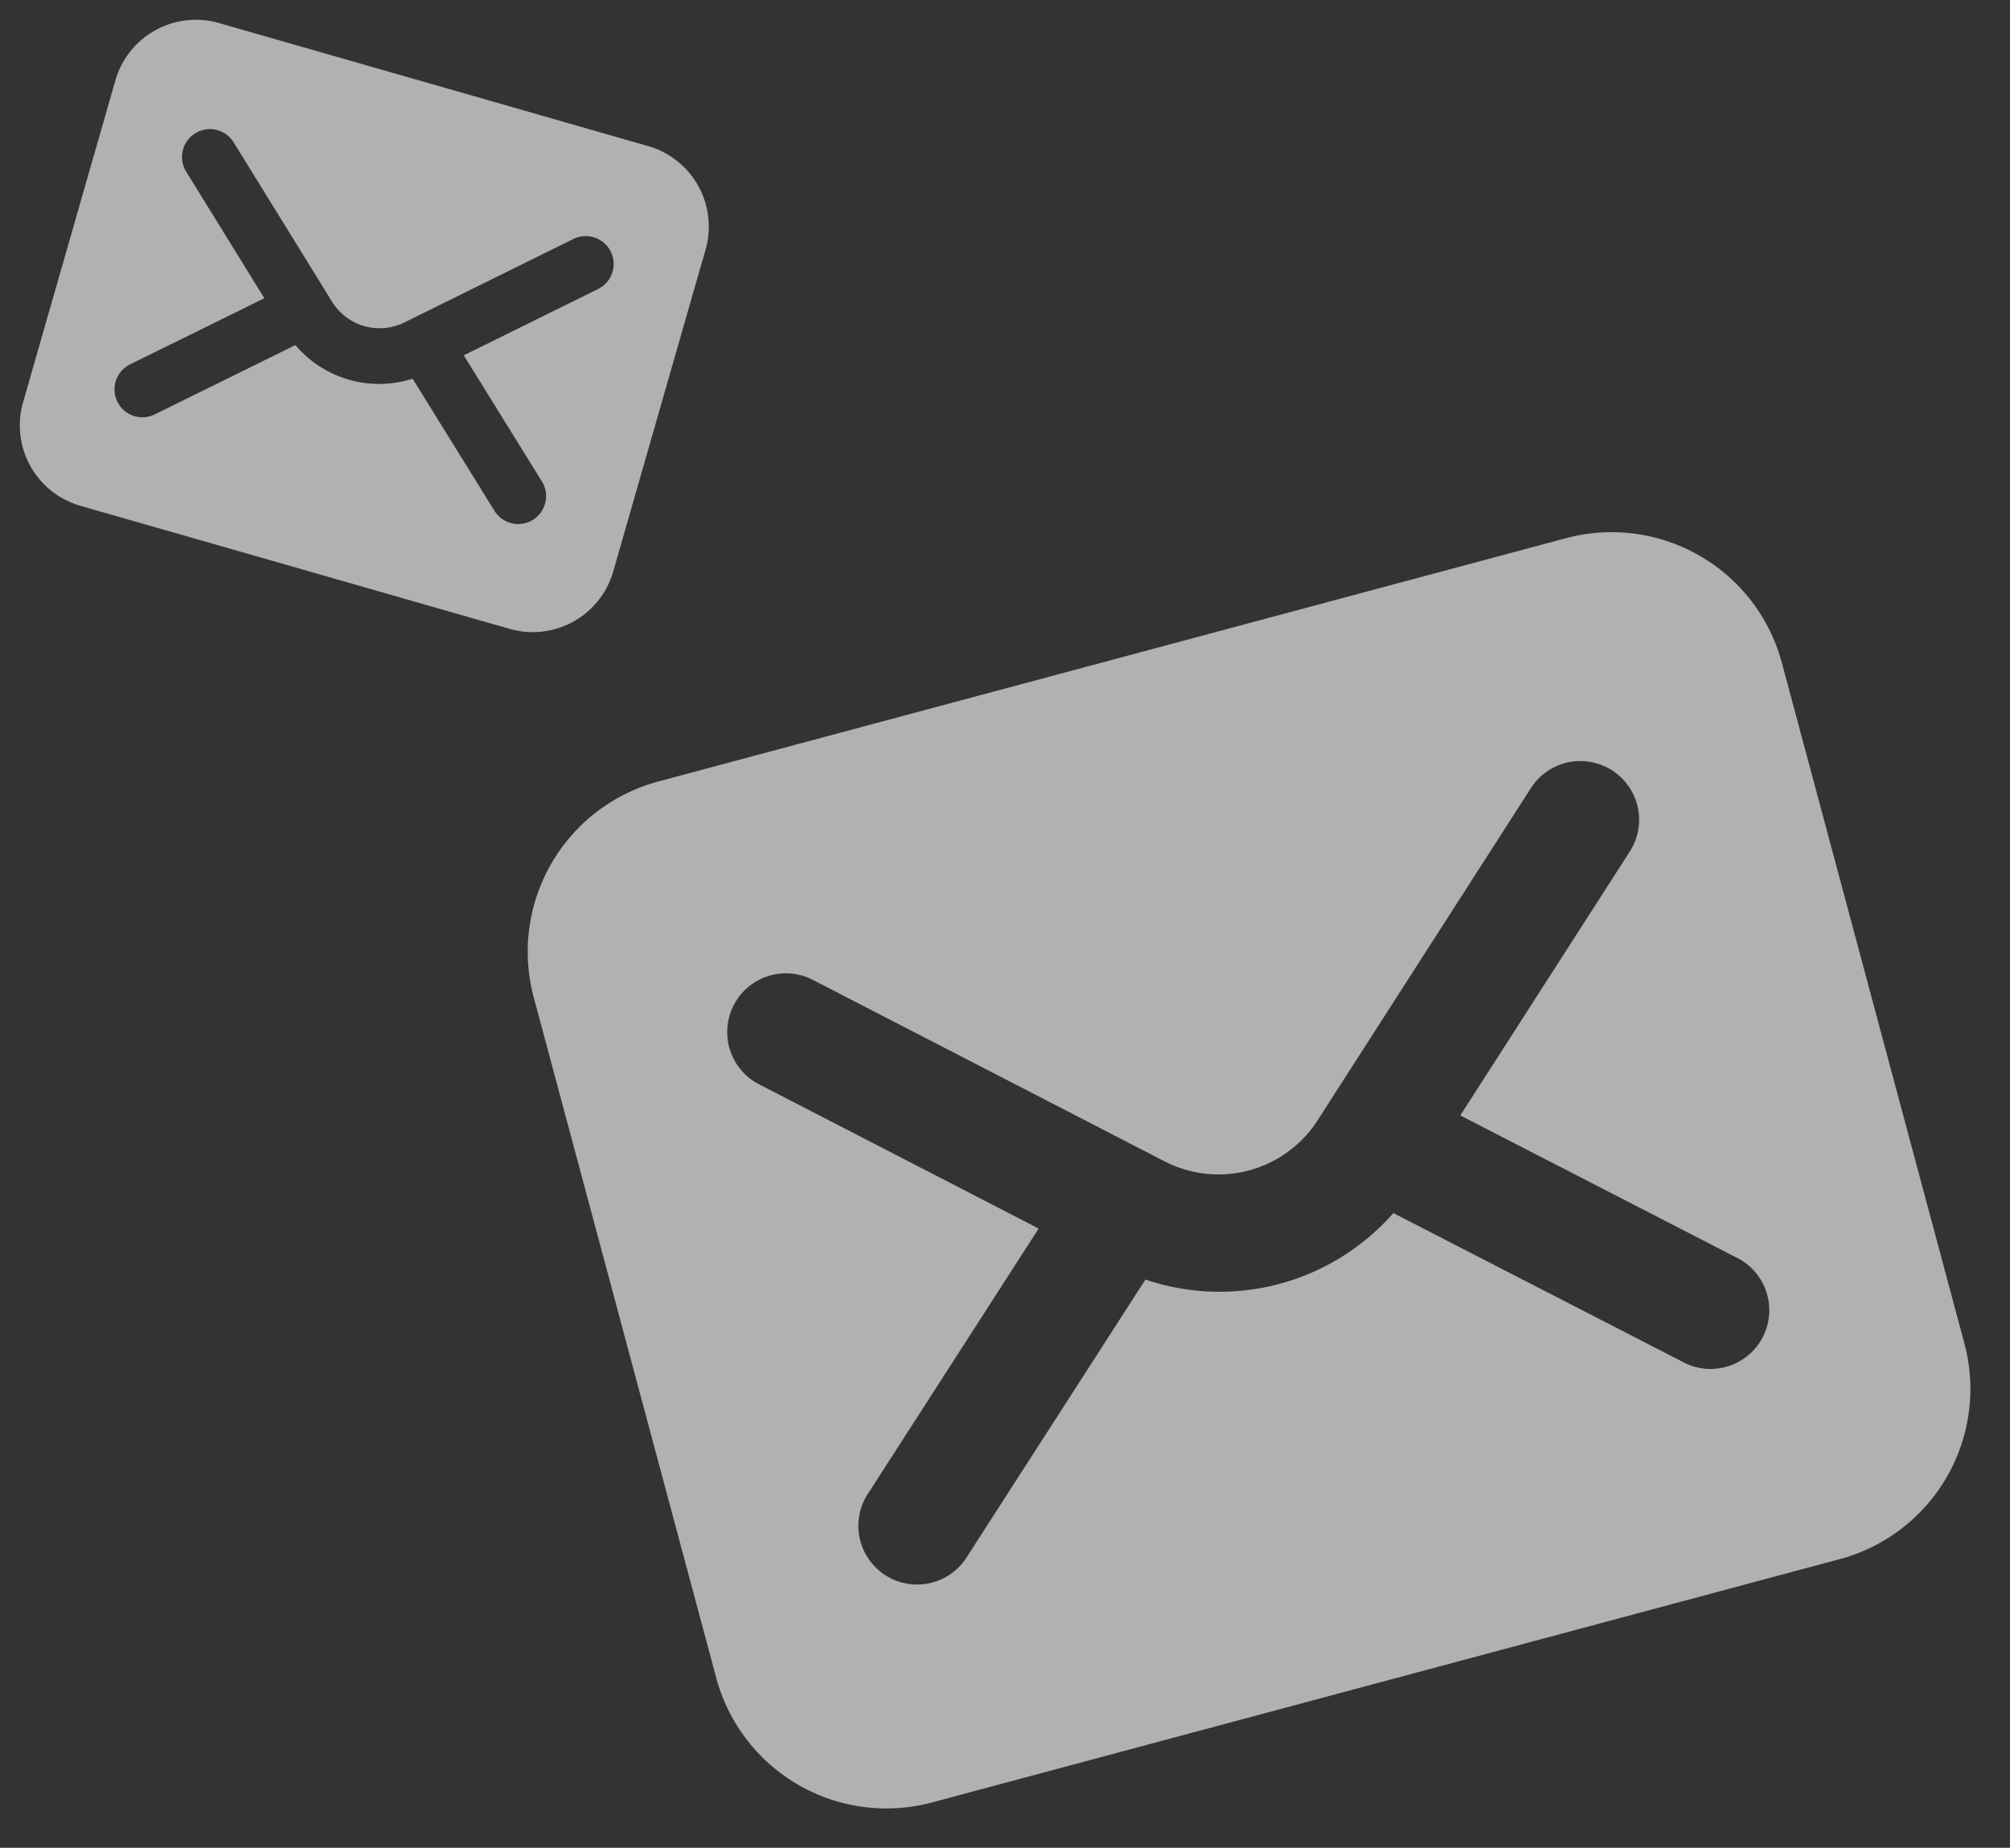
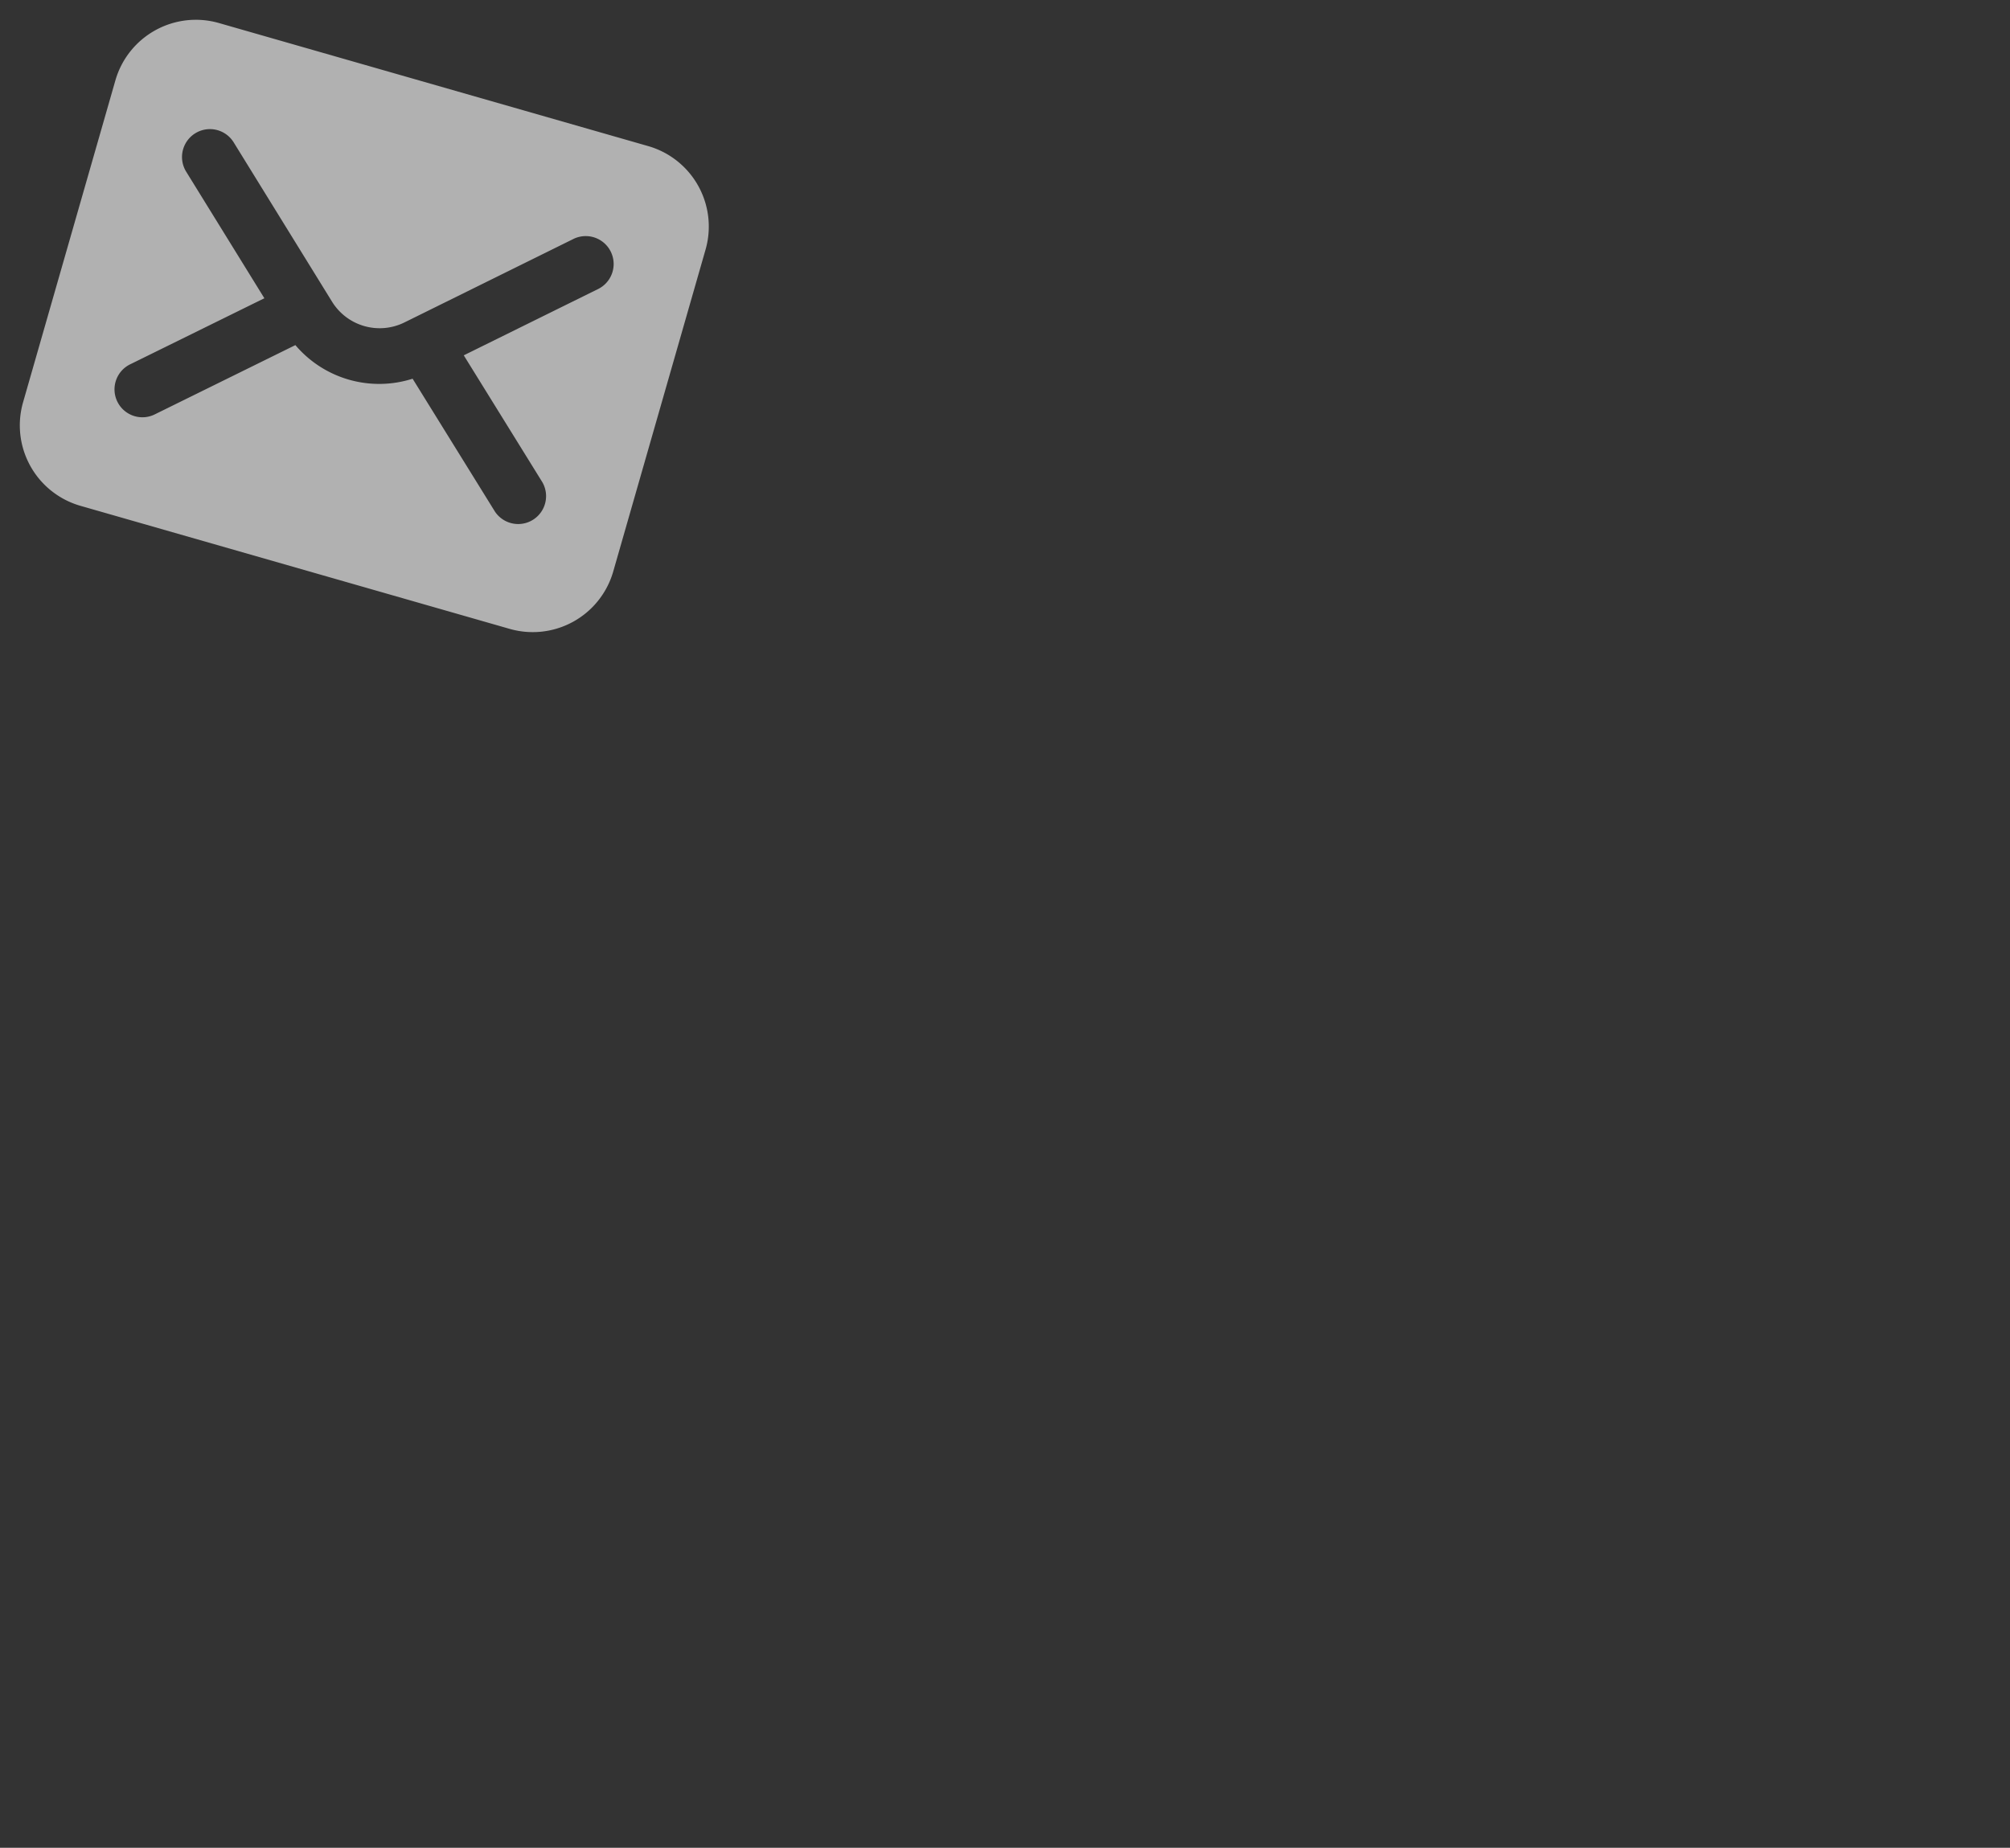
<svg xmlns="http://www.w3.org/2000/svg" width="152.845" height="140.542" viewBox="0 0 152.845 140.542">
  <rect x="0" y="0" width="152.845" height="140.542" fill="#333333" stroke="none" />
  <g id="mail-left-img" transform="translate(-288.863 -3359.397)">
-     <path id="_9004761_envelope_mail_email_message_icon" data-name="9004761_envelope_mail_email_message_icon" d="M84.85,80.384H13.4A13.4,13.4,0,0,1,0,66.987V13.4A13.4,13.4,0,0,1,13.4,0H84.85a13.4,13.4,0,0,1,13.4,13.4v53.59A13.4,13.4,0,0,1,84.85,80.384ZM83.386,24.026a4.466,4.466,0,1,0-6-6.609l-18.5,16.791a17.582,17.582,0,0,0-19.516,0l-18.5-16.791a4.466,4.466,0,0,0-6,6.609L32.529,40.063,14.858,56.135a4.467,4.467,0,0,0,6.011,6.609L43.1,42.519a8.954,8.954,0,0,1,12.058,0L77.379,62.744a4.467,4.467,0,1,0,6.011-6.609L65.723,40.058Z" transform="matrix(-0.966, 0.259, -0.259, -0.966, 441.708, 3474.511)" fill="#fff" opacity="0.62" />
    <path id="_9004761_envelope_mail_email_message_icon-2" data-name="9004761_envelope_mail_email_message_icon" d="M40.319,38.2H6.366A6.366,6.366,0,0,1,0,31.831V6.366A6.366,6.366,0,0,1,6.366,0H40.32a6.366,6.366,0,0,1,6.366,6.366V31.831A6.366,6.366,0,0,1,40.319,38.2Zm-.7-26.781a2.122,2.122,0,1,0-2.852-3.141L27.98,16.255a8.355,8.355,0,0,0-9.273,0L9.914,8.276a2.122,2.122,0,0,0-2.852,3.141l8.395,7.62-8.4,7.637a2.123,2.123,0,1,0,2.856,3.141L20.482,20.2a4.255,4.255,0,0,1,5.73,0l10.557,9.611a2.123,2.123,0,0,0,2.856-3.141l-8.395-7.639Z" transform="translate(333.74 3408.983) rotate(-164)" fill="#fff" opacity="0.62" />
  </g>
</svg>